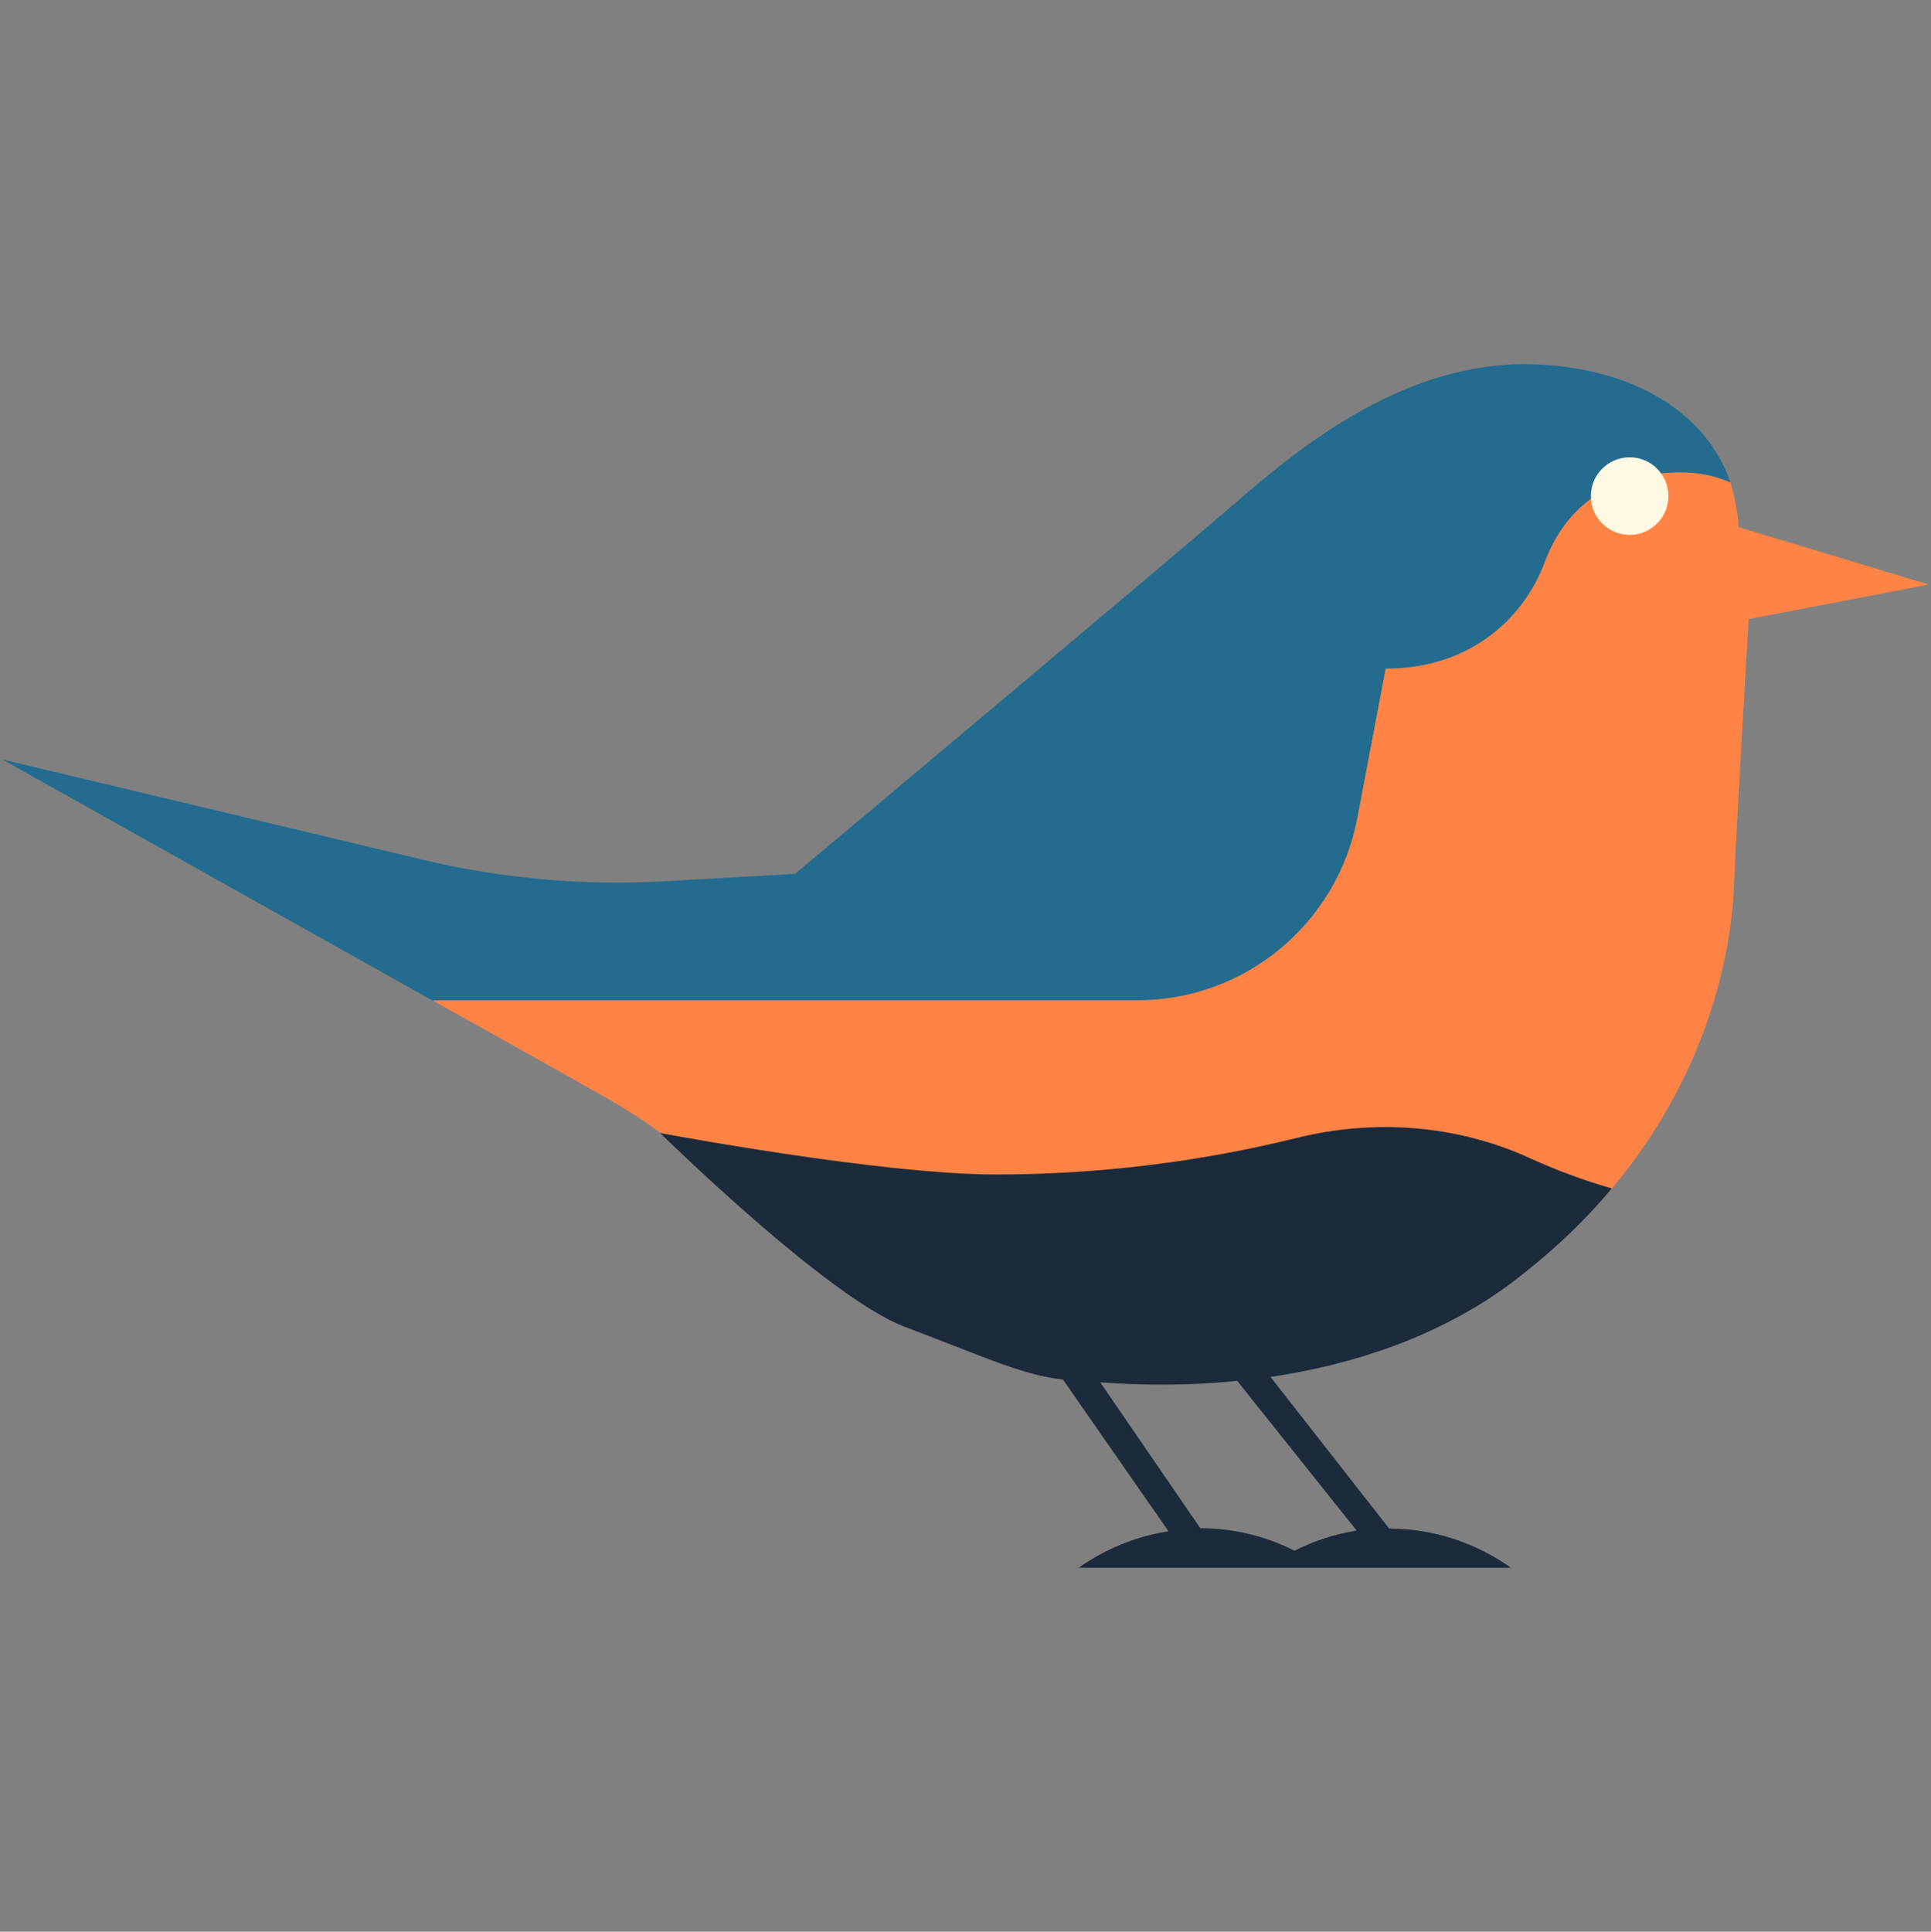
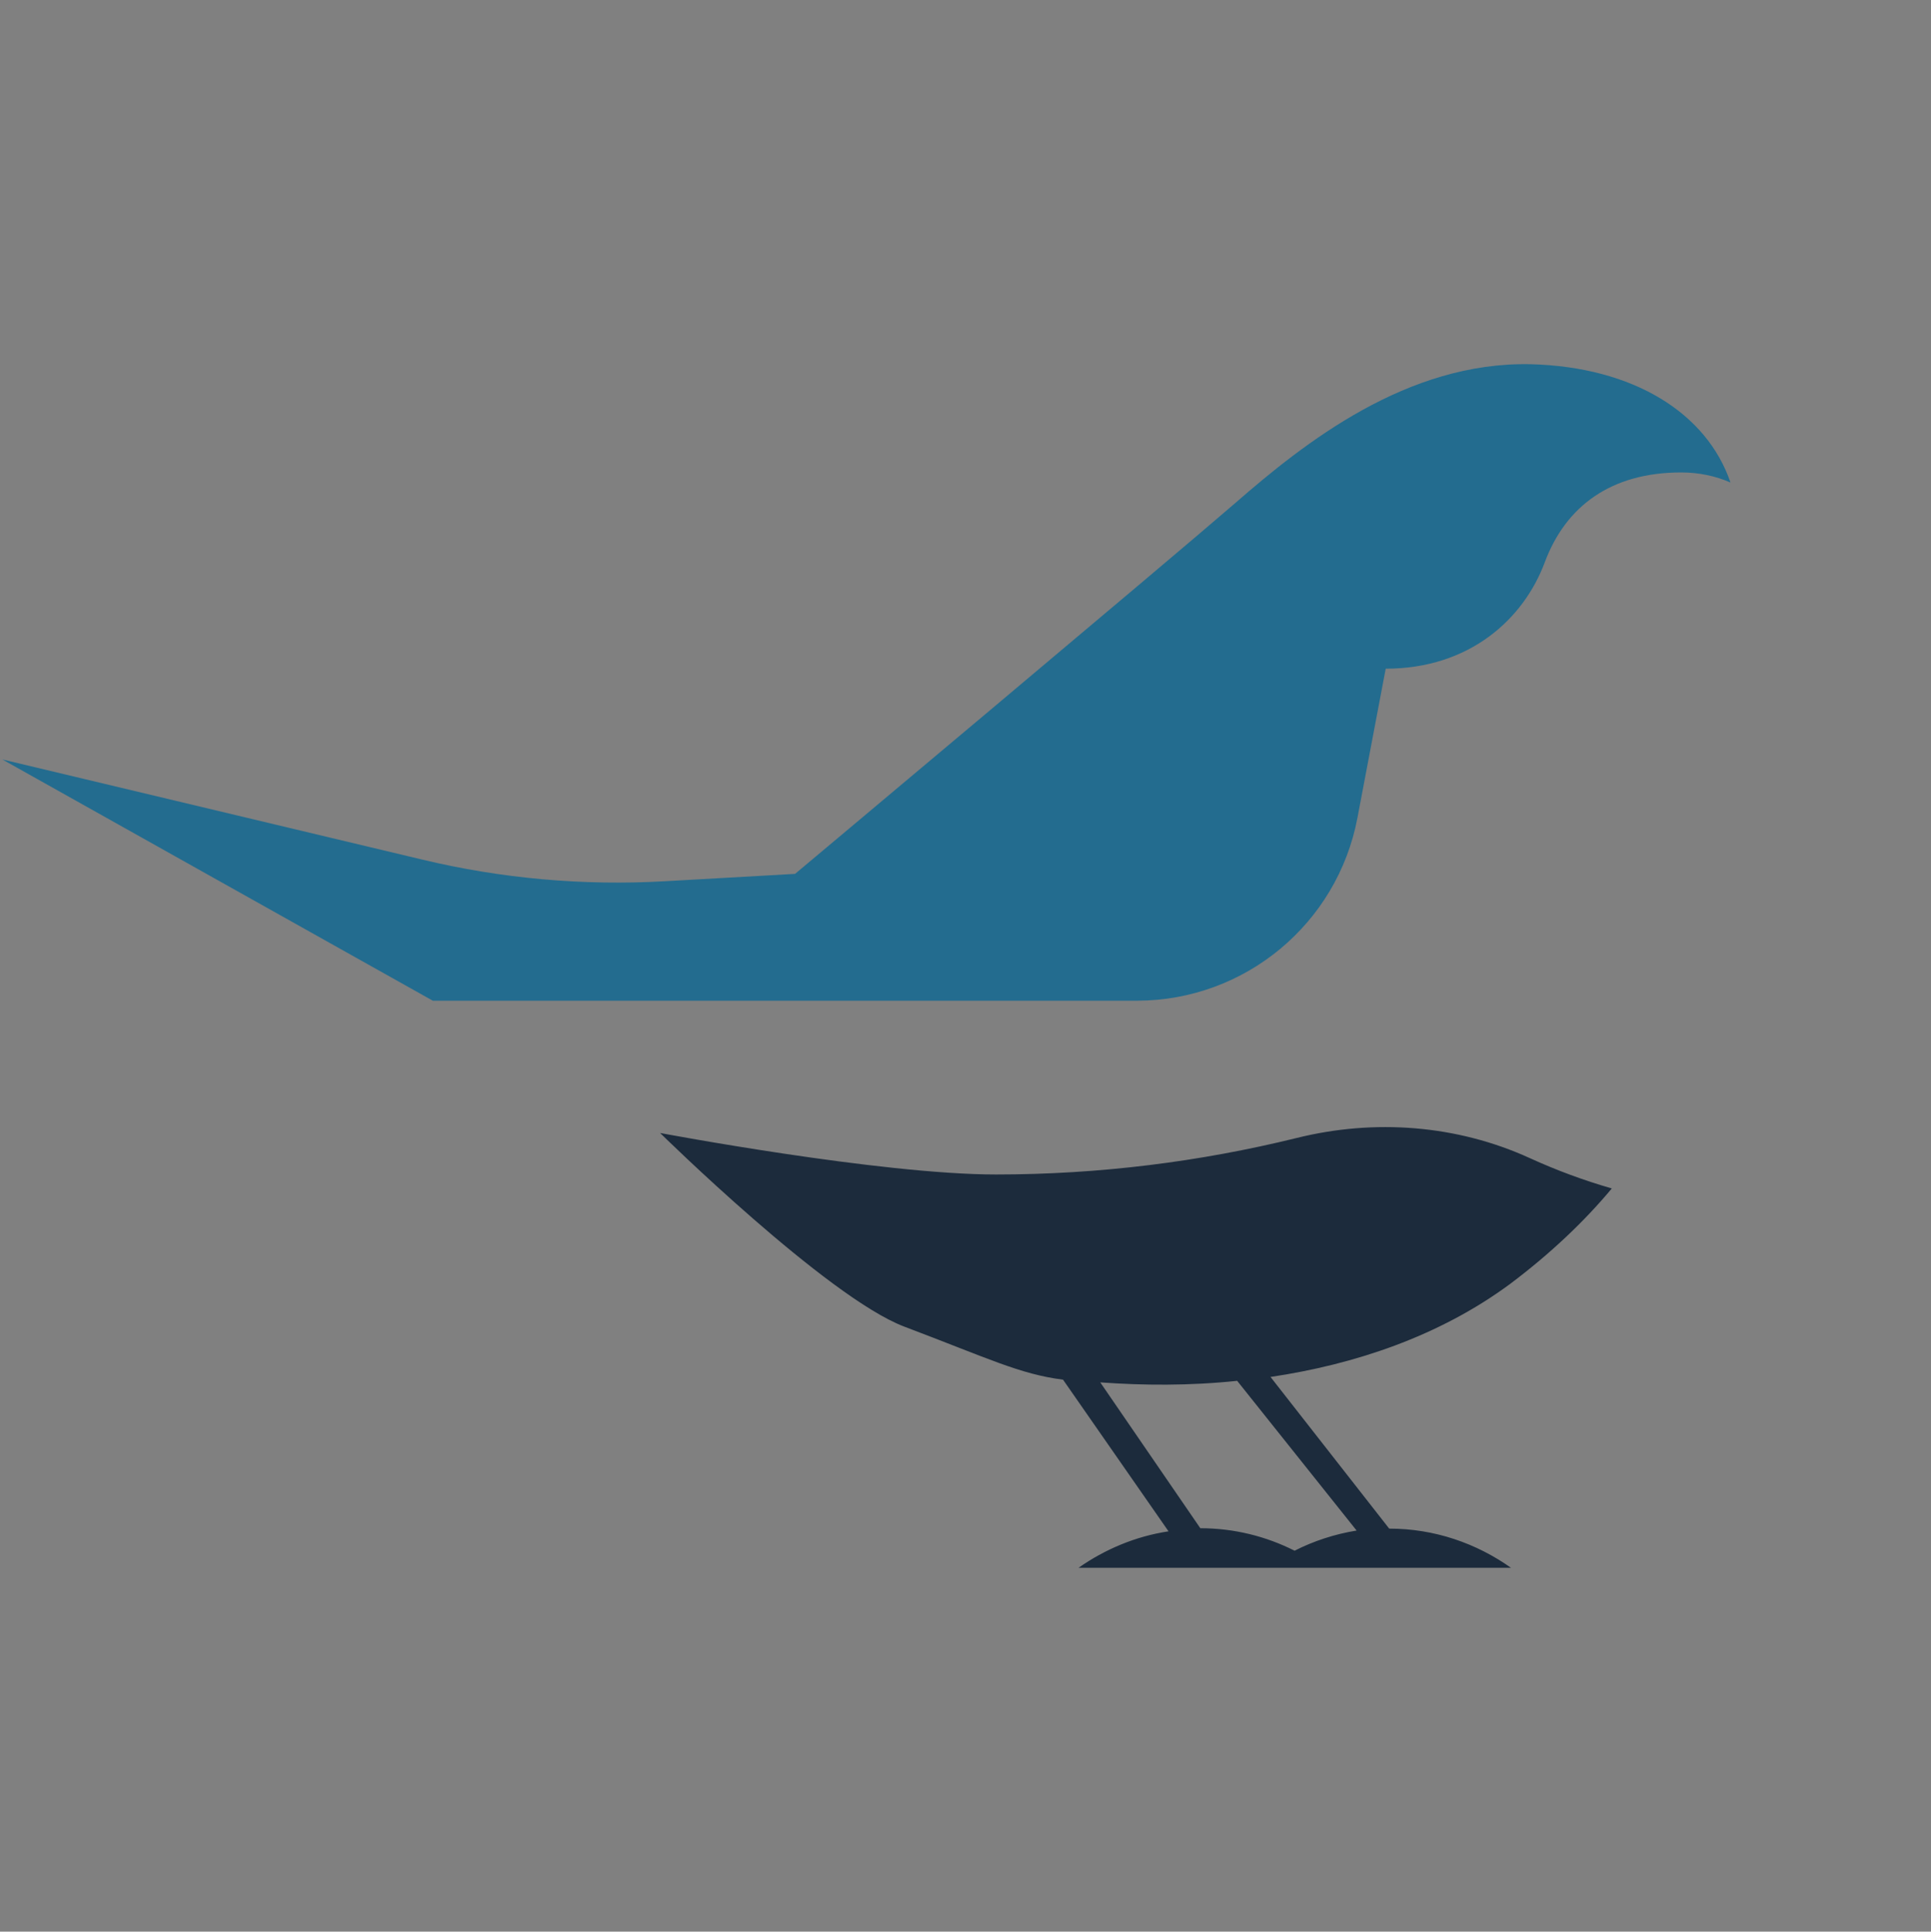
<svg xmlns="http://www.w3.org/2000/svg" version="1.1" id="Layer_1" x="0px" y="0px" viewBox="0 0 497.9 498" style="enable-background:new 0 0 497.9 498;" xml:space="preserve">
  <rect x="0" y="0" width="497.9" height="498" fill="#808080" stroke="none" />
  <style type="text/css">
	.st0{fill:#236C8F;}
	.st1{fill:#FF8345;}
	.st2{fill:#FFF8E2;}
	.st3{fill:#1C2B3C;}
</style>
  <g id="Layer_2_00000034797929583137732530000000153142177050497209_">
    <path class="st0" d="M350,210.9l7.3-38.5c21.7,0,35.6-12.9,41-27.4c5.4-14.5,17.1-23.2,35.2-23.2c4.5,0,8.8,0.9,12.7,2.6   c-6.1-17.9-25-29.8-51.5-30.5c-31.9-0.7-58.3,20.2-76.2,35.8C300.6,145.2,205,225.3,205,225.3l-33.6,1.9c-21,1.2-42.2-0.7-62.6-5.6   L0.6,195.8l111,62.2h181.7C321,257.9,344.8,238.2,350,210.9z" />
    <g>
-       <path class="st1" d="M111.5,257.9h181.7c27.8,0,51.6-19.7,56.8-47l7.3-38.5c21.7,0,35.6-12.9,41-27.4    c5.4-14.5,17.1-23.2,35.2-23.2c4.5,0,8.8,0.9,12.7,2.6c0,0,1.8,5.7,2.1,11.5l49,14.8l-46.4,8.9c0,0-3,49.7-3.8,68.8    c-0.6,16-6.3,51.5-36.8,84c-6,6.3-180.1,26-190.1,18.3c-11.5-8.8-26.1-17.3-34.1-25.2c-8.9-8.8-18.9-16.3-29.7-22.4l-9.7-5.5    L111.5,257.9z" />
-     </g>
-     <circle class="st2" cx="420.2" cy="127.9" r="10" />
+       </g>
    <path class="st3" d="M415.6,306.4c-7.3-2.1-14.3-4.7-21.1-7.8c-18.8-8.6-40.1-10.2-60.2-5.2c-24.8,6.1-50.8,9.4-77.5,9.4   c-29.9,0-86.6-10.7-86.6-10.7s43,42.3,62.9,49.9c21.7,8.2,29.9,12.3,41,13.7l27.2,39.1l0,0c-8.6,1.3-16.5,4.7-23.2,9.4h48.6h14.3   h48.6c-8.9-6.3-19.7-10.1-31.4-10.1L327.6,355c21.5-3.2,43.4-10.4,61.8-24C399.9,323.1,408.6,314.8,415.6,306.4z M349.8,394.6   L349.8,394.6c-5.6,0.9-11.1,2.7-16,5.2c-7.3-3.7-15.6-5.8-24.3-5.8l-25.8-37.6c11,0.8,23,0.9,35.3-0.4L349.8,394.6z" />
  </g>
</svg>